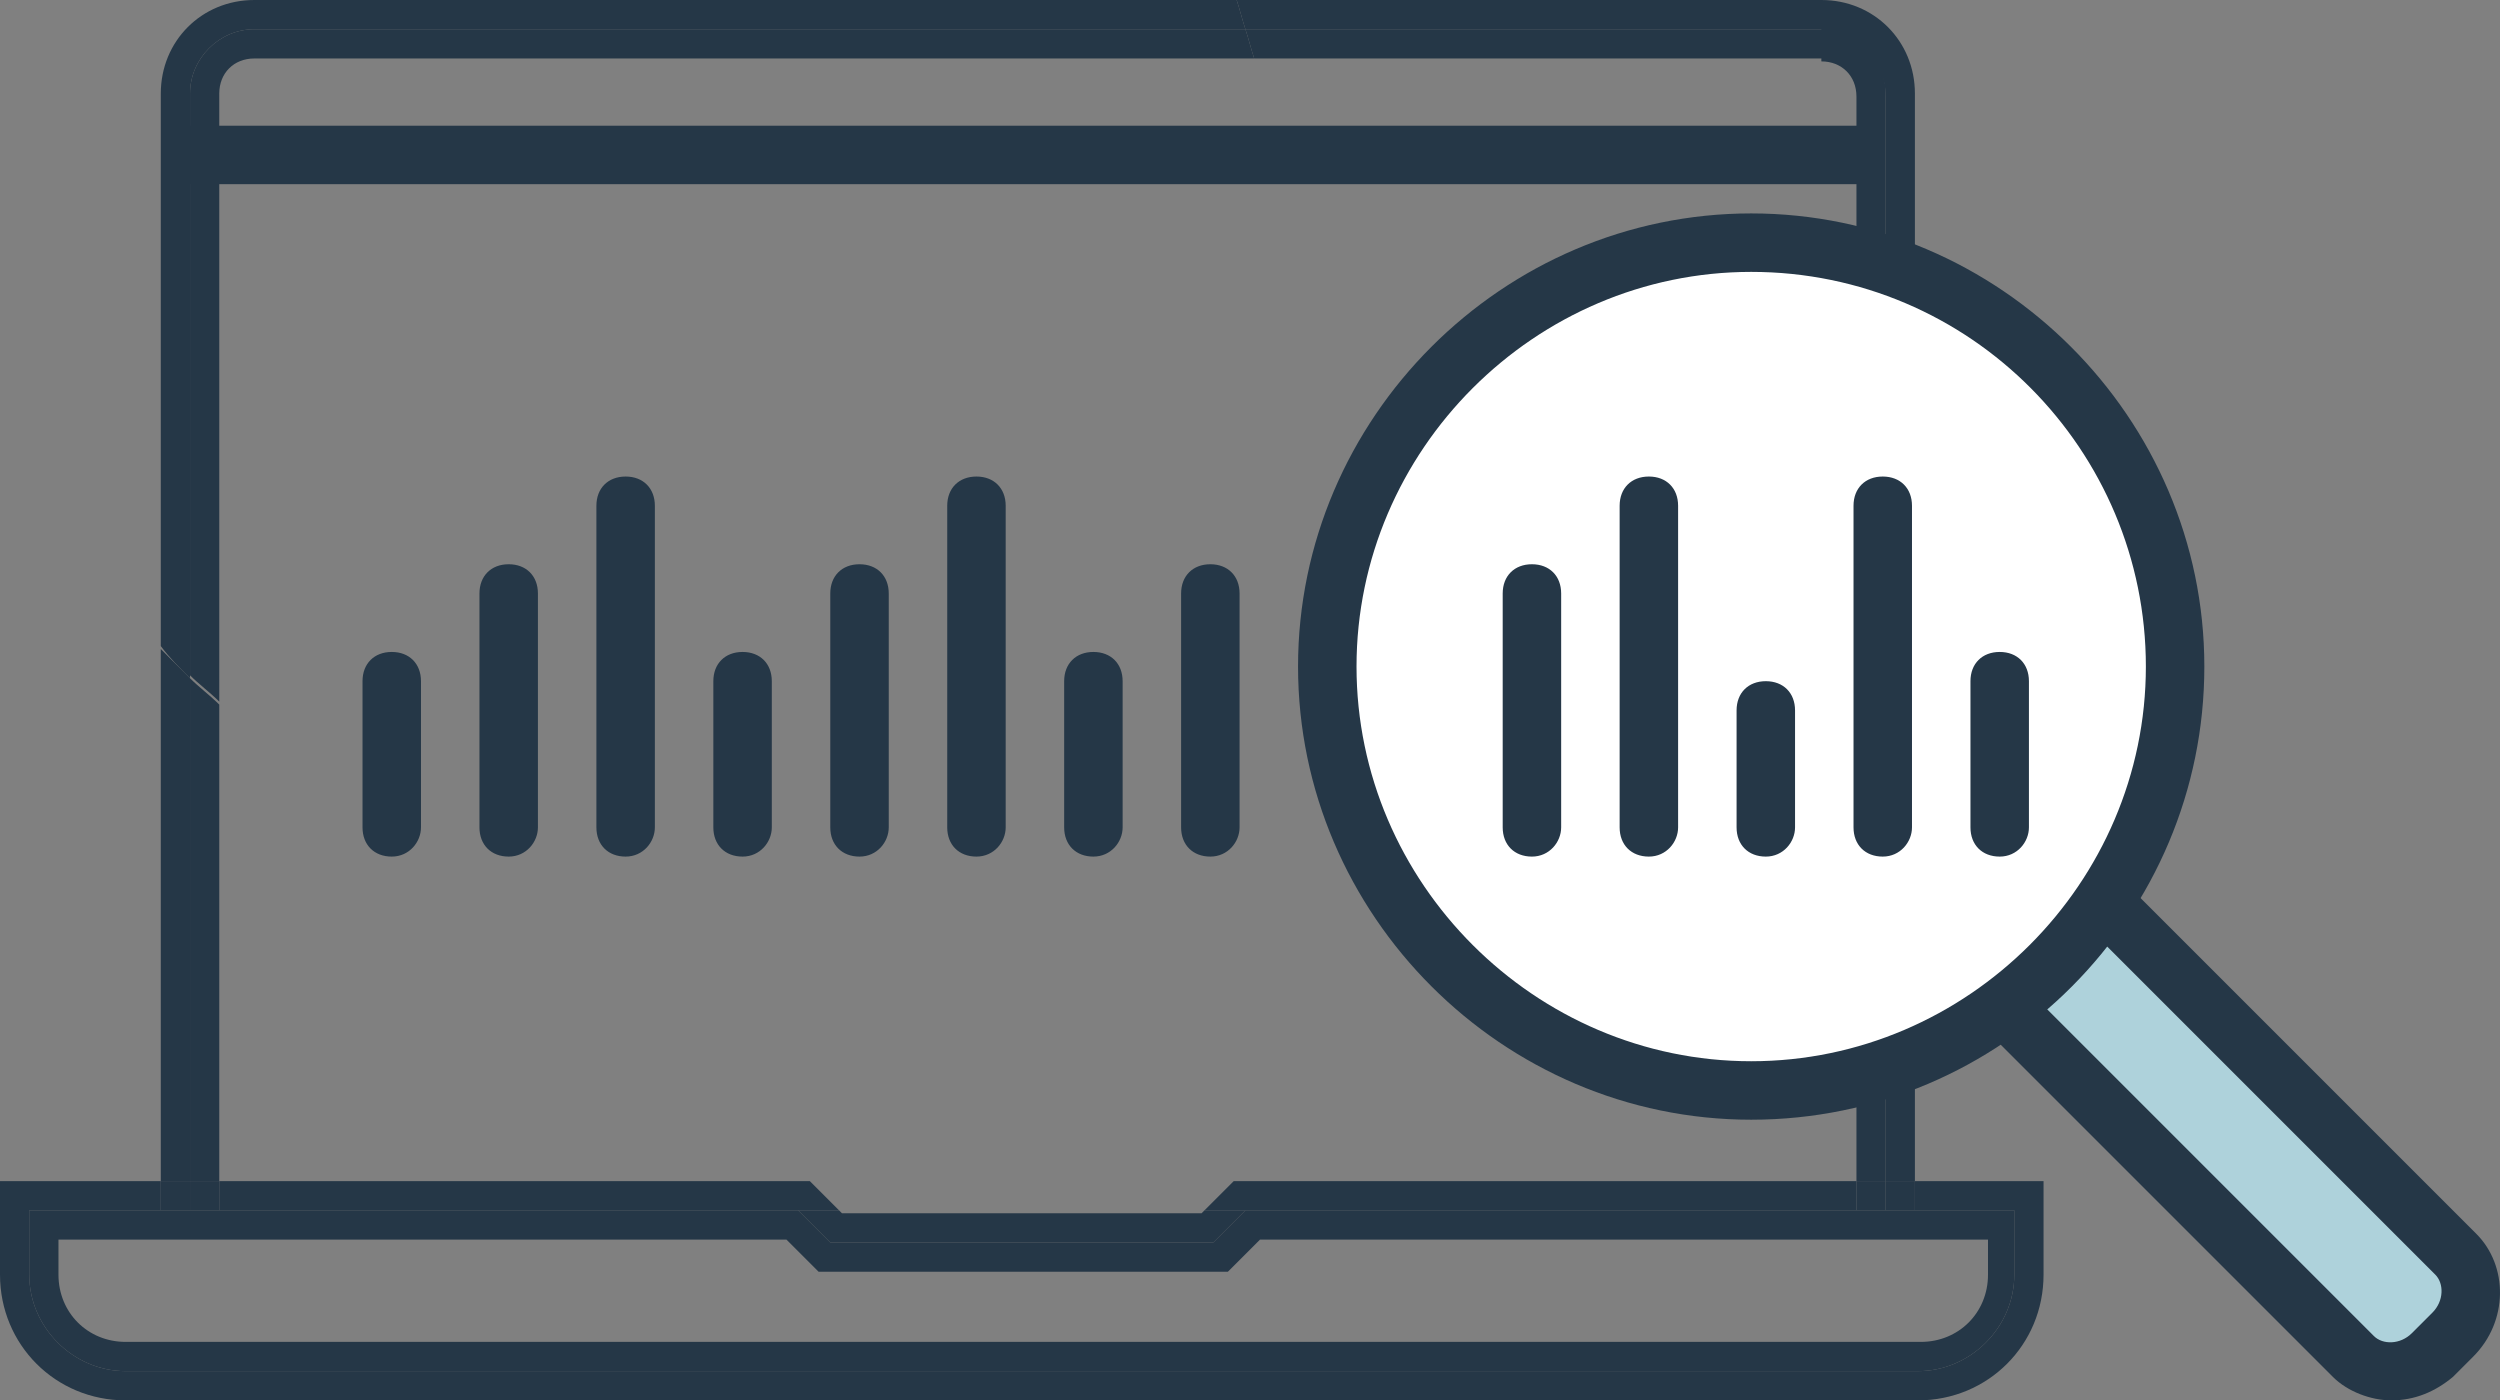
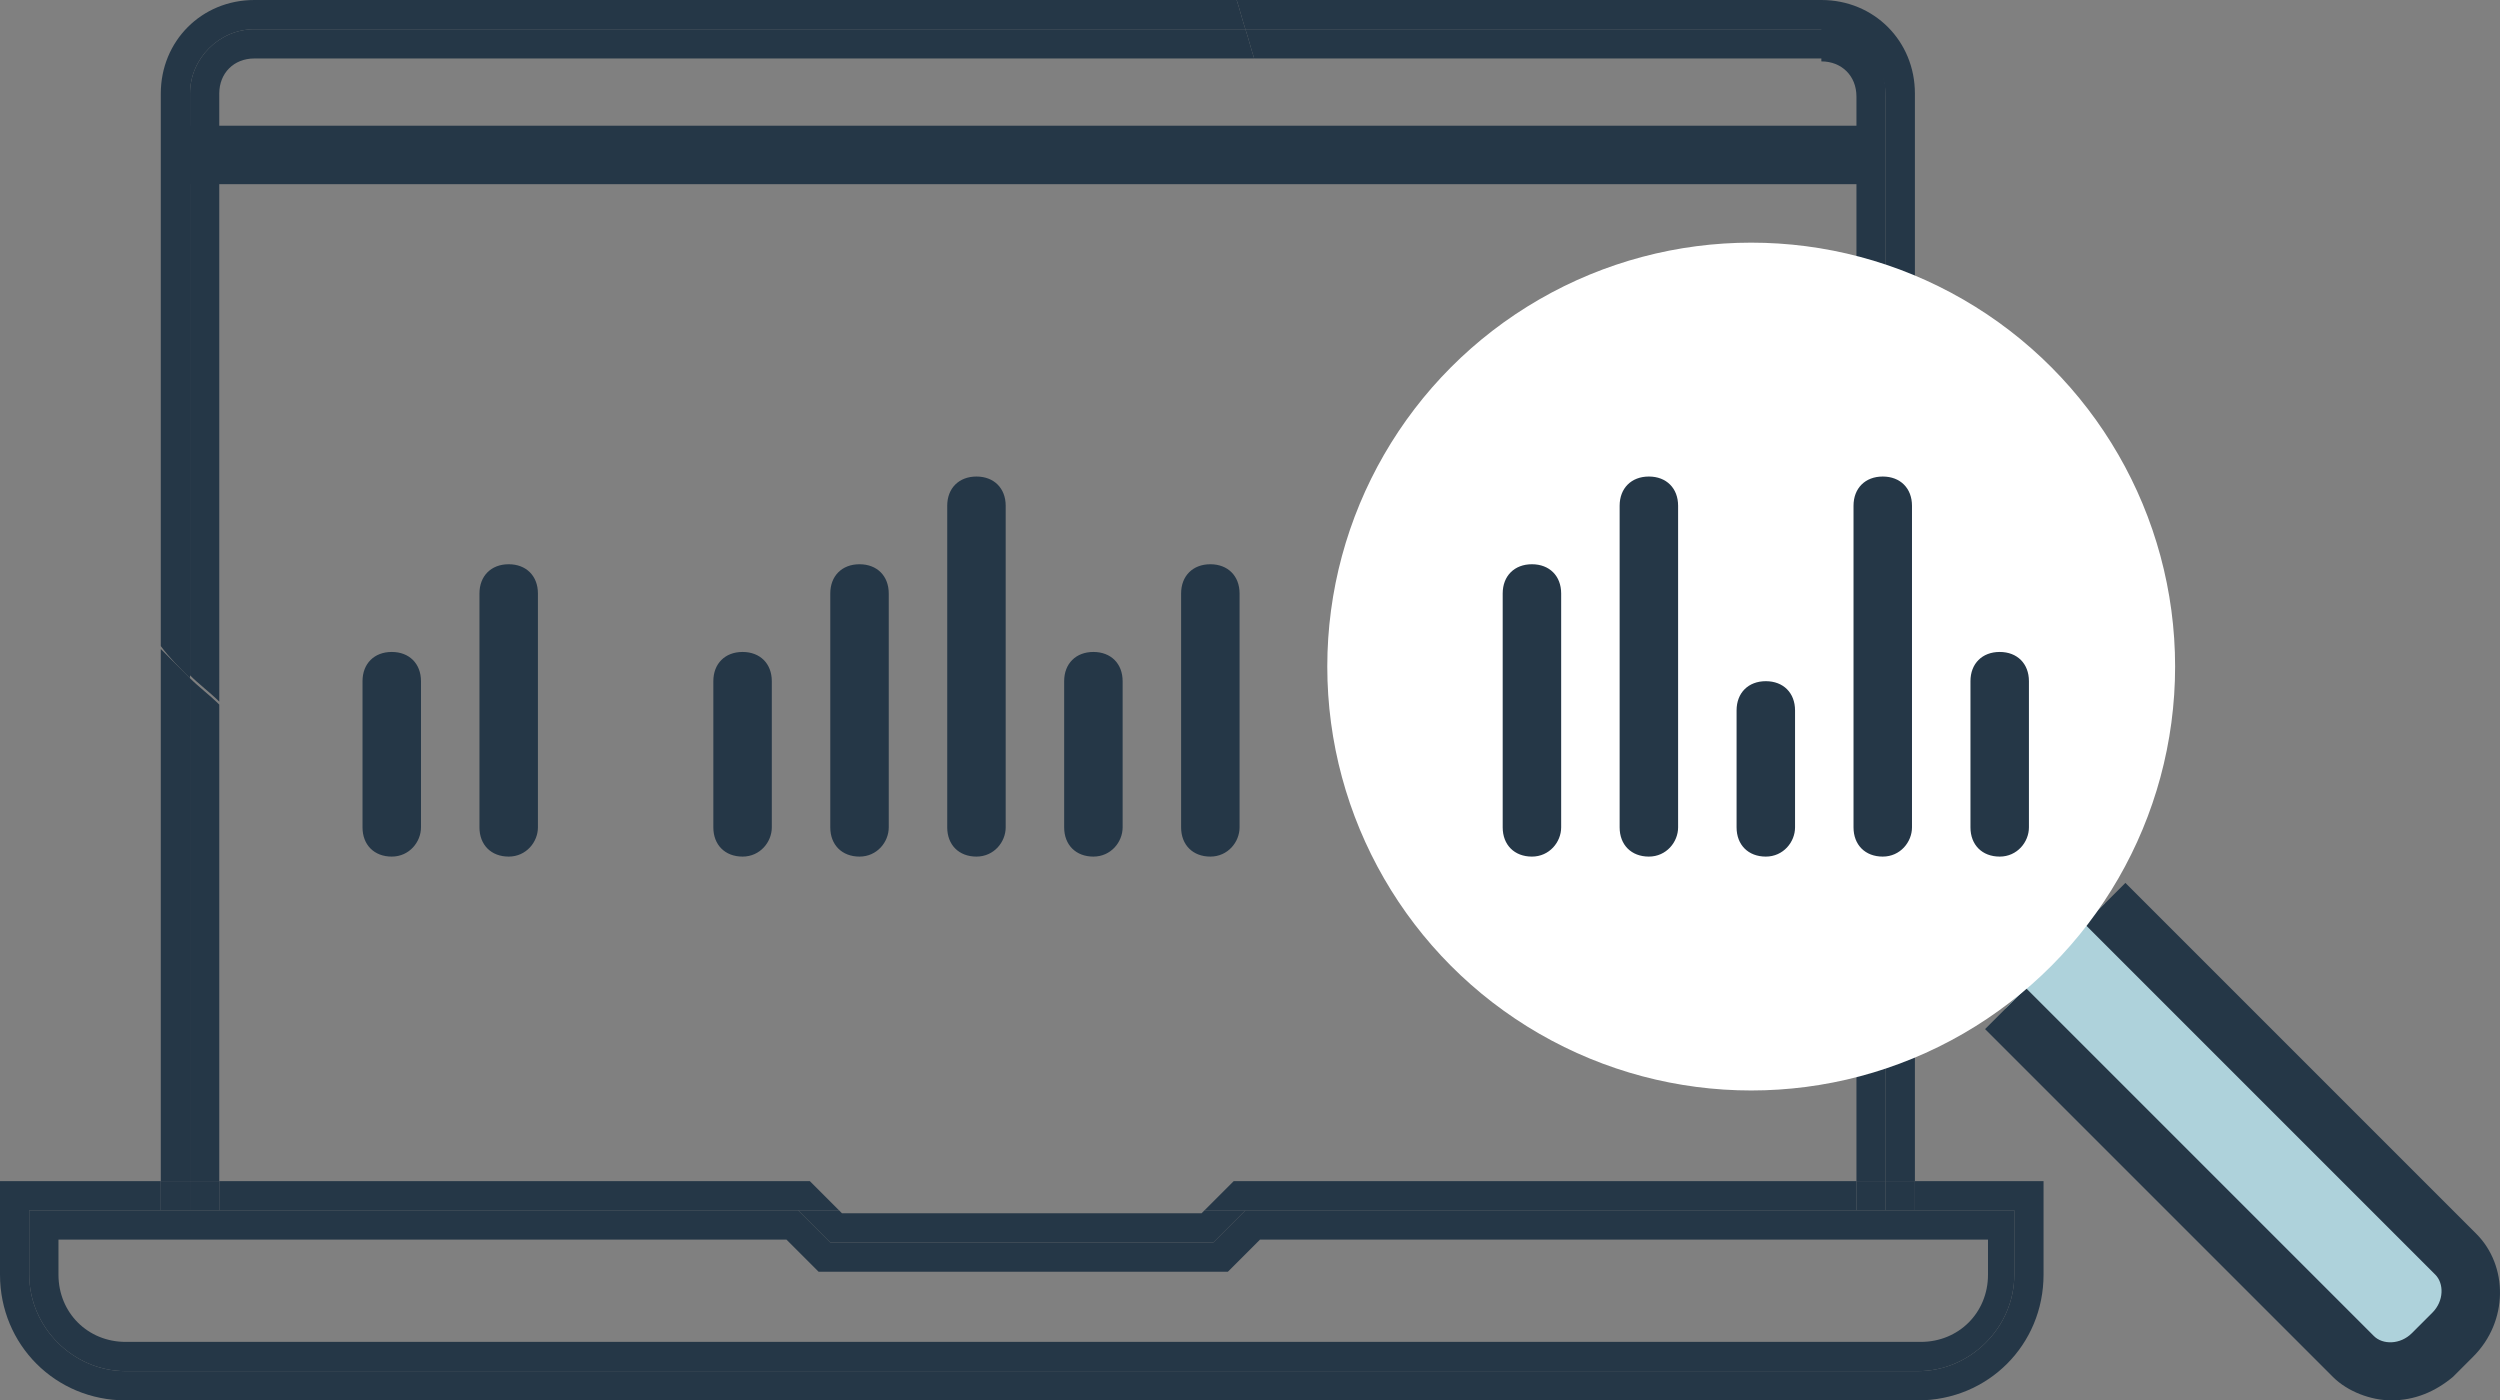
<svg xmlns="http://www.w3.org/2000/svg" xmlns:ns1="http://sodipodi.sourceforge.net/DTD/sodipodi-0.dtd" xmlns:ns2="http://www.inkscape.org/namespaces/inkscape" version="1.1" id="SEO" x="0px" y="0px" viewBox="0 0 85.513 47.9" xml:space="preserve" ns1:docname="content_audit.svg" width="85.513" height="47.9" ns2:version="0.92.3 (2405546, 2018-03-11)">
  <rect x="0" y="0" width="85.513" height="47.9" fill="#808080" stroke="none" />
  <defs id="defs5723" />
  <ns1:namedview pagecolor="#ffffff" bordercolor="#666666" borderopacity="1" objecttolerance="10" gridtolerance="10" guidetolerance="10" ns2:pageopacity="0" ns2:pageshadow="2" ns2:window-width="1920" ns2:window-height="1017" id="namedview5721" showgrid="false" ns2:zoom="8.3333333" ns2:cx="51" ns2:cy="51" ns2:window-x="-8" ns2:window-y="-8" ns2:window-maximized="1" ns2:current-layer="SEO" />
  <style type="text/css" id="style5454">
	.st0{display:none;}
	.st1{display:inline;}
	.st2{fill:none;}
	.st3{fill:#AED2DB;}
	.st4{fill:#253747;}
	.st5{fill:#FFFFFF;}
	.st6{display:inline;fill:#253747;}
	.st7{display:inline;fill:none;}
	.st8{display:inline;fill:#E9EAEB;}
	.st9{display:inline;fill:#AED2DB;}
	.st10{fill:#E9EAEB;}
</style>
  <g class="st0" id="g5524" style="display:none" transform="translate(0,-54.1)">
    <g class="st1" id="g5496" style="display:inline">
      <path class="st2" d="m 51,64.6 h -7.3 l -1,-1 H 18.4 v -0.3 h -5.3 c 0.4,1.8 2.1,3.2 4,3.2 H 62.2 V 63.6 H 52 Z" id="path5456" ns2:connector-curvature="0" style="fill:none" />
      <polygon class="st3" points="18.4,63.3 18.4,63.6 42.7,63.6 42.4,63.3 " id="polygon5458" style="fill:#aed2db" />
      <polygon class="st3" points="52.3,63.3 52,63.6 62.2,63.6 62.2,63.3 " id="polygon5460" style="fill:#aed2db" />
      <path class="st4" d="m 18.4,21.8 c 0,-1.1 0.9,-2 2,-2 h 57.8 c 1.1,0 2,0.9 2,2 v 10.9 h 1 V 22.4 c 0,-2 -1.6,-3.6 -3.6,-3.6 H 21 c -2,0 -3.6,1.6 -3.6,3.6 v 38.9 h 1 z" id="path5462" ns2:connector-curvature="0" style="fill:#253747" />
      <path class="st4" d="M 78.2,19.8 H 20.4 c -1.1,0 -2,0.9 -2,2 v 39.5 h 1 V 22.4 c 0,-0.9 0.7,-1.6 1.6,-1.6 h 56.6 c 0.9,0 1.6,0.7 1.6,1.6 v 10.3 h 1 V 21.8 c 0,-1.1 -0.9,-2 -2,-2 z" id="path5464" ns2:connector-curvature="0" style="fill:#253747" />
      <path class="st4" d="m 17.1,67.4 c -2.8,0 -5.2,-2.3 -5.2,-5.1 h 5.4 v -1 H 11 v 1 c 0,3.4 2.8,6.2 6.2,6.2 h 45.1 v -2 0 1 H 17.1 Z" id="path5466" ns2:connector-curvature="0" style="fill:#253747" />
      <polygon class="st4" points="62.2,62.3 62.2,63.3 62.2,63.3 62.2,61.3 51.5,61.3 50.2,62.6 44.6,62.6 43.3,61.3 19.4,61.3 19.4,62.3 42.9,62.3 44.1,63.6 50.6,63.6 51.9,62.3 " id="polygon5468" style="fill:#253747" />
      <polygon class="st4" points="52,63.6 50.6,63.6 44.1,63.6 42.7,63.6 43.7,64.6 51,64.6 " id="polygon5470" style="fill:#253747" />
-       <path class="st4" d="m 13.1,63.3 h 5.3 v -1 h -1 -5.4 c 0,2.8 2.3,5.1 5.2,5.1 h 45.1 v -1 H 17.1 c -1.9,0 -3.6,-1.3 -4,-3.1 z" id="path5472" ns2:connector-curvature="0" style="fill:#253747" />
+       <path class="st4" d="m 13.1,63.3 h 5.3 v -1 c 0,2.8 2.3,5.1 5.2,5.1 h 45.1 v -1 H 17.1 c -1.9,0 -3.6,-1.3 -4,-3.1 z" id="path5472" ns2:connector-curvature="0" style="fill:#253747" />
      <polygon class="st4" points="42.4,63.3 42.7,63.6 44.1,63.6 42.9,62.3 19.4,62.3 18.4,62.3 18.4,63.3 " id="polygon5474" style="fill:#253747" />
      <polygon class="st4" points="62.2,63.3 62.2,62.3 51.9,62.3 50.6,63.6 52,63.6 52.3,63.3 " id="polygon5476" style="fill:#253747" />
      <rect x="17.4" y="61.3" class="st4" width="1" height="1" id="rect5478" style="fill:#253747" />
      <rect x="18.4" y="61.3" class="st4" width="1" height="1" id="rect5480" style="fill:#253747" />
      <path class="st4" d="m 86.6,34.2 h -6.4 v 1 h 6.4 c 1.4,0 2.6,1.2 2.6,2.6 V 79 c 0,1.4 -1.2,2.6 -2.6,2.6 H 67.3 c -1.4,0 -2.6,-1.2 -2.6,-2.6 V 63.6 h -1 V 79 c 0,2 1.6,3.6 3.6,3.6 h 19.3 c 2,0 3.6,-1.6 3.6,-3.6 V 37.8 c 0,-2 -1.6,-3.6 -3.6,-3.6 z" id="path5482" ns2:connector-curvature="0" style="fill:#253747" />
      <path class="st4" d="m 64.7,37.8 c 0,-1.4 1.2,-2.6 2.6,-2.6 h 12.9 v -1 H 67.3 c -2,0 -3.6,1.6 -3.6,3.6 v 25.8 h 1 z" id="path5484" ns2:connector-curvature="0" style="fill:#253747" />
      <path class="st4" d="m 86.6,36.2 c 0.9,0 1.6,0.7 1.6,1.6 V 79 c 0,0.9 -0.7,1.6 -1.6,1.6 H 67.3 c -0.9,0 -1.6,-0.7 -1.6,-1.6 V 63.6 h -1 V 79 c 0,1.4 1.2,2.6 2.6,2.6 h 19.3 c 1.4,0 2.6,-1.2 2.6,-2.6 V 37.8 c 0,-1.4 -1.2,-2.6 -2.6,-2.6 h -6.4 v 1 z" id="path5486" ns2:connector-curvature="0" style="fill:#253747" />
      <path class="st4" d="m 64.7,37.8 v 25.8 h 1 V 37.8 c 0,-0.9 0.7,-1.6 1.6,-1.6 h 12.9 v -1 H 67.3 c -1.4,0 -2.6,1.2 -2.6,2.6 z" id="path5488" ns2:connector-curvature="0" style="fill:#253747" />
      <rect x="75" y="76.7" class="st4" width="3.9" height="2" id="rect5490" style="fill:#253747" />
      <polygon class="st3" points="80.2,43.6 80.2,63.6 68.2,63.6 68.2,72.6 85.8,72.6 85.8,43.6 " id="polygon5492" style="fill:#aed2db" />
      <rect x="68.2" y="43.6" class="st3" width="12" height="20" id="rect5494" style="fill:#aed2db" />
    </g>
    <g class="st1" id="g5520" style="display:inline">
      <rect x="60.6" y="57.1" class="st4" width="1.6" height="1.5" id="rect5498" style="fill:#253747" />
      <g id="g5504">
        <rect x="26.5" y="40.4" class="st3" width="7.3" height="14.4" id="rect5500" style="fill:#aed2db" />
        <path class="st4" d="m 25.7,39.6 h 8.9 V 55.5 H 25.7 Z M 33,41.2 H 27.3 V 54 H 33 Z" id="path5502" ns2:connector-curvature="0" style="fill:#253747" />
      </g>
      <g id="g5510">
        <rect x="47.6" y="31.7" class="st3" width="7.3" height="23.1" id="rect5506" style="fill:#aed2db" />
        <path class="st4" d="m 46.8,30.9 h 8.9 v 24.7 h -8.9 z m 7.3,1.5 H 48.4 V 54 h 5.7 z" id="path5508" ns2:connector-curvature="0" style="fill:#253747" />
      </g>
      <g id="g5516">
        <rect x="37.1" y="44.4" class="st5" width="7.3" height="10.4" id="rect5512" style="fill:#ffffff" />
        <path class="st4" d="m 36.2,43.7 h 8.9 v 11.9 h -8.9 z m 7.3,1.5 H 37.8 V 54 h 5.7 z" id="path5514" ns2:connector-curvature="0" style="fill:#253747" />
      </g>
      <rect x="19.2" y="57.1" class="st4" width="39.8" height="1.5" id="rect5518" style="fill:#253747" />
    </g>
    <rect x="19.2" y="25.6" class="st6" width="61" height="2" id="rect5522" style="display:inline;fill:#253747" />
  </g>
  <g id="g5604" transform="translate(-9.8,-26.7)">
    <g id="g5560">
      <polygon class="st2" points="51,68.1 38.5,68.1 38.6,68.2 50.9,68.2 " id="polygon5526" style="fill:none" />
      <path class="st4" d="m 72.1,27.8 c 1.2,0 2.2,1 2.2,2.2 v 37.1 h 1 V 29.9 c 0,-1.8 -1.4,-3.2 -3.2,-3.2 h -20 c 0.1,0.3 0.2,0.7 0.3,1 h 19.7 z" id="path5528" ns2:connector-curvature="0" style="fill:#253747" />
      <path class="st4" d="m 16.3,49.9 c -0.3,-0.3 -0.7,-0.7 -1,-1 v 18.2 h 1 z" id="path5530" ns2:connector-curvature="0" style="fill:#253747" />
      <path class="st4" d="m 16.3,49.9 v -20 c 0,-1.2 1,-2.2 2.2,-2.2 H 52.4 C 52.3,27.4 52.2,27 52.1,26.7 H 18.5 c -1.8,0 -3.2,1.4 -3.2,3.2 v 18.9 c 0.3,0.4 0.6,0.7 1,1.1 z" id="path5532" ns2:connector-curvature="0" style="fill:#253747" />
      <path class="st4" d="m 72.1,28.8 c 0.7,0 1.2,0.5 1.2,1.2 v 37.1 h 1 V 29.9 c 0,-1.2 -1,-2.2 -2.2,-2.2 H 52.4 c 0.1,0.3 0.2,0.7 0.3,1 h 19.4 z" id="path5534" ns2:connector-curvature="0" style="fill:#253747" />
      <path class="st4" d="m 17.3,50.8 c -0.3,-0.3 -0.7,-0.6 -1,-0.9 v 17.2 h 1 z" id="path5536" ns2:connector-curvature="0" style="fill:#253747" />
      <path class="st4" d="m 17.3,29.9 c 0,-0.7 0.5,-1.2 1.2,-1.2 H 52.7 C 52.6,28.4 52.5,28 52.4,27.7 H 18.5 c -1.2,0 -2.2,1 -2.2,2.2 v 19.9 c 0.3,0.3 0.7,0.6 1,0.9 z" id="path5538" ns2:connector-curvature="0" style="fill:#253747" />
      <path class="st2" d="M 37.8,70.2 36.7,69.1 H 11.8 v 1.2 c 0,1.3 1,2.3 2.3,2.3 h 61.3 c 1.3,0 2.3,-1 2.3,-2.3 V 69.1 H 52.8 l -1.1,1.1 z" id="path5540" ns2:connector-curvature="0" style="fill:none" />
      <polygon class="st4" points="51,68.1 50.9,68.2 38.6,68.2 38.5,68.1 37.1,68.1 38.2,69.2 51.3,69.2 52.4,68.1 " id="polygon5542" style="fill:#253747" />
      <path class="st4" d="m 75.3,67.1 v 1 h -1 v 0 h 4.4 v 2.2 c 0,1.8 -1.5,3.3 -3.3,3.3 H 14.1 c -1.8,0 -3.3,-1.5 -3.3,-3.3 v -2.2 h 5.5 v 0 h -1 v -1 H 9.8 v 3.2 c 0,2.4 1.9,4.3 4.3,4.3 h 61.3 c 2.4,0 4.3,-1.9 4.3,-4.3 v -3.2 z" id="path5544" ns2:connector-curvature="0" style="fill:#253747" />
      <polygon class="st4" points="37.1,68.1 38.5,68.1 37.5,67.1 17.3,67.1 17.3,68.1 16.3,68.1 " id="polygon5546" style="fill:#253747" />
      <polygon class="st4" points="73.3,68.1 73.3,67.1 52,67.1 51,68.1 52.4,68.1 74.3,68.1 " id="polygon5548" style="fill:#253747" />
      <rect x="74.3" y="67.1" class="st4" width="1" height="1" id="rect5550" style="fill:#253747" />
      <rect x="15.3" y="67.1" class="st4" width="1" height="1" id="rect5552" style="fill:#253747" />
      <rect x="16.3" y="67.1" class="st4" width="1" height="1" id="rect5554" style="fill:#253747" />
      <rect x="73.3" y="67.1" class="st4" width="1" height="1" id="rect5556" style="fill:#253747" />
      <path class="st4" d="M 51.3,69.2 H 38.2 L 37.1,68.1 H 16.3 10.8 v 2.2 c 0,1.8 1.5,3.3 3.3,3.3 h 61.3 c 1.8,0 3.3,-1.5 3.3,-3.3 V 68.1 H 74.3 52.4 Z m -37.2,3.4 c -1.3,0 -2.3,-1 -2.3,-2.3 v -1.2 h 24.9 l 1.1,1.1 h 14 l 1.1,-1.1 h 24.9 v 1.2 c 0,1.3 -1,2.3 -2.3,2.3" id="path5558" ns2:connector-curvature="0" style="fill:#253747" />
    </g>
    <g id="g5600">
      <g id="g5594">
        <path class="st3" d="m 93.8,69.6 -12,-12 -3.4,3.6 11.9,11.9 c 0.7,0.7 2,0.7 2.7,-0.1 l 0.7,-0.7 c 0.8,-0.8 0.9,-2 0.1,-2.7 z" id="path5562" ns2:connector-curvature="0" style="fill:#aed2db" />
        <path class="st4" d="m 91.6,74.6 c -0.7,0 -1.5,-0.3 -2,-0.8 L 77.7,61.9 79.1,60.5 91,72.4 c 0.3,0.3 0.9,0.3 1.3,-0.1 L 93,71.6 c 0.4,-0.4 0.4,-1 0.1,-1.3 l -12,-12 1.4,-1.4 12,12 c 1.1,1.1 1.1,3 -0.1,4.2 l -0.7,0.7 c -0.6,0.5 -1.3,0.8 -2.1,0.8 z" id="path5564" ns2:connector-curvature="0" style="fill:#253747" />
        <g id="g5570">
          <circle class="st5" cx="69.7" cy="49.5" r="14.5" id="circle5566" style="fill:#ffffff" />
-           <path class="st4" d="M 69.7,65 C 61.2,65 54.2,58 54.2,49.5 54.2,41 61.2,34 69.7,34 78.2,34 85.2,41 85.2,49.5 85.2,58 78.3,65 69.7,65 Z m 0,-29 c -7.4,0 -13.5,6.1 -13.5,13.5 0,7.4 6.1,13.5 13.5,13.5 7.4,0 13.5,-6.1 13.5,-13.5 0,-7.4 -6,-13.5 -13.5,-13.5 z" id="path5568" ns2:connector-curvature="0" style="fill:#253747" />
        </g>
        <path class="st4" d="m 70.2,56 c -0.6,0 -1,-0.4 -1,-1 v -4 c 0,-0.6 0.4,-1 1,-1 0.6,0 1,0.4 1,1 v 4 c 0,0.5 -0.4,1 -1,1 z" id="path5572" ns2:connector-curvature="0" style="fill:#253747" />
        <path class="st4" d="m 51.2,56 c -0.6,0 -1,-0.4 -1,-1 v -8 c 0,-0.6 0.4,-1 1,-1 0.6,0 1,0.4 1,1 v 8 c 0,0.5 -0.4,1 -1,1 z" id="path5574" ns2:connector-curvature="0" style="fill:#253747" />
        <path class="st4" d="m 47.2,56 c -0.6,0 -1,-0.4 -1,-1 v -5 c 0,-0.6 0.4,-1 1,-1 0.6,0 1,0.4 1,1 v 5 c 0,0.5 -0.4,1 -1,1 z" id="path5576" ns2:connector-curvature="0" style="fill:#253747" />
        <path class="st4" d="m 43.2,56 c -0.6,0 -1,-0.4 -1,-1 V 44 c 0,-0.6 0.4,-1 1,-1 0.6,0 1,0.4 1,1 v 11 c 0,0.5 -0.4,1 -1,1 z" id="path5578" ns2:connector-curvature="0" style="fill:#253747" />
        <path class="st4" d="m 78.2,56 c -0.6,0 -1,-0.4 -1,-1 v -5 c 0,-0.6 0.4,-1 1,-1 0.6,0 1,0.4 1,1 v 5 c 0,0.5 -0.4,1 -1,1 z" id="path5580" ns2:connector-curvature="0" style="fill:#253747" />
        <path class="st4" d="m 74.2,56 c -0.6,0 -1,-0.4 -1,-1 V 44 c 0,-0.6 0.4,-1 1,-1 0.6,0 1,0.4 1,1 v 11 c 0,0.5 -0.4,1 -1,1 z" id="path5582" ns2:connector-curvature="0" style="fill:#253747" />
        <path class="st4" d="m 39.2,56 c -0.6,0 -1,-0.4 -1,-1 v -8 c 0,-0.6 0.4,-1 1,-1 0.6,0 1,0.4 1,1 v 8 c 0,0.5 -0.4,1 -1,1 z" id="path5584" ns2:connector-curvature="0" style="fill:#253747" />
        <path class="st4" d="m 35.2,56 c -0.6,0 -1,-0.4 -1,-1 v -5 c 0,-0.6 0.4,-1 1,-1 0.6,0 1,0.4 1,1 v 5 c 0,0.5 -0.4,1 -1,1 z" id="path5586" ns2:connector-curvature="0" style="fill:#253747" />
-         <path class="st4" d="m 31.2,56 c -0.6,0 -1,-0.4 -1,-1 V 44 c 0,-0.6 0.4,-1 1,-1 0.6,0 1,0.4 1,1 v 11 c 0,0.5 -0.4,1 -1,1 z" id="path5588" ns2:connector-curvature="0" style="fill:#253747" />
        <path class="st4" d="m 66.2,56 c -0.6,0 -1,-0.4 -1,-1 V 44 c 0,-0.6 0.4,-1 1,-1 0.6,0 1,0.4 1,1 v 11 c 0,0.5 -0.4,1 -1,1 z" id="path5590" ns2:connector-curvature="0" style="fill:#253747" />
        <path class="st4" d="m 62.2,56 c -0.6,0 -1,-0.4 -1,-1 v -8 c 0,-0.6 0.4,-1 1,-1 0.6,0 1,0.4 1,1 v 8 c 0,0.5 -0.4,1 -1,1 z" id="path5592" ns2:connector-curvature="0" style="fill:#253747" />
      </g>
      <path class="st4" d="m 27.2,56 c -0.6,0 -1,-0.4 -1,-1 v -8 c 0,-0.6 0.4,-1 1,-1 0.6,0 1,0.4 1,1 v 8 c 0,0.5 -0.4,1 -1,1 z" id="path5596" ns2:connector-curvature="0" style="fill:#253747" />
      <path class="st4" d="m 23.2,56 c -0.6,0 -1,-0.4 -1,-1 v -5 c 0,-0.6 0.4,-1 1,-1 0.6,0 1,0.4 1,1 v 5 c 0,0.5 -0.4,1 -1,1 z" id="path5598" ns2:connector-curvature="0" style="fill:#253747" />
    </g>
    <rect x="16.2" y="31" class="st4" width="58" height="2" id="rect5602" style="fill:#253747" />
  </g>
  <g class="st0" id="g5650" style="display:none" transform="translate(0,-54.1)">
    <path class="st7" d="m 77.1,24.7 h -31 c -2.2,0 -4,1.8 -4,4 v 30 h 35 c 2.2,0 4,-1.8 4,-4 v -26 c 0,-2.2 -1.8,-4 -4,-4 z" id="path5606" ns2:connector-curvature="0" style="display:inline;fill:none" />
    <path class="st6" d="m 77.1,59.7 h -28 v -2 h 28 c 1.7,0 3,-1.3 3,-3 v -26 c 0,-1.7 -1.3,-3 -3,-3 h -31 c -1.7,0 -3,1.3 -3,3 v 13 h -2 v -13 c 0,-2.8 2.2,-5 5,-5 h 31 c 2.8,0 5,2.2 5,5 v 26 c 0,2.7 -2.3,5 -5,5 z" id="path5608" ns2:connector-curvature="0" style="display:inline;fill:#253747" />
    <polygon class="st8" points="57.1,35.7 49.1,35.7 49.1,51.7 49.1,52.7 57.1,52.7 " id="polygon5610" style="display:inline;fill:#e9eaeb" />
    <polygon class="st6" points="56.1,36.7 50.1,36.7 50.1,41.7 48.1,41.7 48.1,34.7 58.1,34.7 58.1,53.7 48.1,53.7 48.1,51.7 56.1,51.7 " id="polygon5612" style="display:inline;fill:#253747" />
    <g class="st1" id="g5618" style="display:inline">
      <rect x="57.1" y="42.7" class="st5" width="8" height="10" id="rect5614" style="fill:#ffffff" />
      <path class="st4" d="m 66.1,53.7 h -10 v -12 h 10 z m -8,-2 h 6 v -8 h -6 z" id="path5616" ns2:connector-curvature="0" style="fill:#253747" />
    </g>
    <g class="st1" id="g5624" style="display:inline">
      <rect x="65.1" y="31.7" class="st3" width="8" height="21" id="rect5620" style="fill:#aed2db" />
      <path class="st4" d="m 74.1,53.7 h -10 v -23 h 10 z m -8,-2 h 6 v -19 h -6 z" id="path5622" ns2:connector-curvature="0" style="fill:#253747" />
    </g>
    <g class="st1" id="g5630" style="display:inline">
      <path class="st5" d="m 30.6,41.4 c 2.6,0 4.5,-2.1 4.5,-4.7 v -1.6 c 0,-2.6 -1.9,-4.7 -4.5,-4.7 -2.6,0 -4.5,2.1 -4.5,4.7 v 1.6 c 0,2.6 1.9,4.7 4.5,4.7 z" id="path5626" ns2:connector-curvature="0" style="fill:#ffffff" />
      <path class="st4" d="m 30.6,42.4 c -3.1,0 -5.5,-2.5 -5.5,-5.7 v -1.6 c 0,-3.2 2.4,-5.7 5.5,-5.7 3.1,0 5.5,2.5 5.5,5.7 v 1.6 c 0,3.2 -2.4,5.7 -5.5,5.7 z m 0,-10.9 c -2,0 -3.5,1.6 -3.5,3.7 v 1.6 c 0,2.1 1.5,3.7 3.5,3.7 2,0 3.5,-1.6 3.5,-3.7 v -1.6 c 0,-2.1 -1.6,-3.7 -3.5,-3.7 z" id="path5628" ns2:connector-curvature="0" style="fill:#253747" />
    </g>
    <g class="st1" id="g5636" style="display:inline">
      <path class="st3" d="m 51.1,44.7 c -1.6,0 -21.2,0 -23,0 -4.7,0 -8,1.5 -8,6 v 9 c 0,2.1 1.9,4 4,4 h 13 v -14 h 9 c 3,0 5,-2.8 5,-5 z" id="path5632" ns2:connector-curvature="0" style="fill:#aed2db" />
      <path class="st4" d="m 38.1,64.7 h -14 c -2.7,0 -5,-2.3 -5,-5 v -9 c 0,-4.6 3,-7 9,-7 h 24 v 1 c 0,2.8 -2.5,6 -6,6 h -8 z m -10,-19 c -6.2,0 -7,2.7 -7,5 v 9 c 0,1.6 1.4,3 3,3 h 12 v -14 h 10 c 2,0 3.4,-1.5 3.8,-3 z" id="path5634" ns2:connector-curvature="0" style="fill:#253747" />
    </g>
    <rect x="25.1" y="50.7" class="st9" width="12" height="27" id="rect5638" style="display:inline;fill:#aed2db" />
    <rect x="36.1" y="50.7" class="st6" width="2" height="27" id="rect5640" style="display:inline;fill:#253747" />
    <rect x="30.1" y="61.7" class="st6" width="2" height="16" id="rect5642" style="display:inline;fill:#253747" />
    <rect x="24.1" y="50.7" class="st6" width="2" height="27" id="rect5644" style="display:inline;fill:#253747" />
    <rect x="41.1" y="57.7" class="st6" width="2" height="2" id="rect5646" style="display:inline;fill:#253747" />
    <rect x="45.1" y="57.7" class="st6" width="2" height="2" id="rect5648" style="display:inline;fill:#253747" />
  </g>
  <g class="st0" id="g5718" style="display:none" transform="translate(0,-54.1)">
    <g class="st1" id="g5686" style="display:inline">
      <polygon class="st2" points="44.4,68.2 56.7,68.2 56.8,68.1 44.3,68.1 " id="polygon5652" style="fill:none" />
      <path class="st4" d="m 78,27.8 c 1.2,0 2.2,1 2.2,2.2 v 37.1 h 1 V 30 c 0,-1.8 -1.4,-3.2 -3.2,-3.2 H 57.9 c 0.1,0.3 0.2,0.7 0.3,1 z" id="path5654" ns2:connector-curvature="0" style="fill:#253747" />
      <path class="st4" d="m 22.1,49.9 c -0.3,-0.3 -0.7,-0.7 -1,-1 v 18.2 h 1 z" id="path5656" ns2:connector-curvature="0" style="fill:#253747" />
      <path class="st4" d="M 22.1,49.9 V 30 c 0,-1.2 1,-2.2 2.2,-2.2 H 58.2 C 58.1,27.5 58,27.1 57.9,26.8 H 24.3 c -1.8,0 -3.2,1.4 -3.2,3.2 v 18.9 c 0.3,0.3 0.7,0.7 1,1 z" id="path5658" ns2:connector-curvature="0" style="fill:#253747" />
      <path class="st4" d="m 78,28.8 c 0.7,0 1.2,0.5 1.2,1.2 v 37.1 h 1 V 30 c 0,-1.2 -1,-2.2 -2.2,-2.2 H 58.2 c 0.1,0.3 0.2,0.7 0.3,1 z" id="path5660" ns2:connector-curvature="0" style="fill:#253747" />
      <path class="st4" d="m 23.1,50.8 c -0.3,-0.3 -0.7,-0.6 -1,-0.9 v 17.2 h 1 z" id="path5662" ns2:connector-curvature="0" style="fill:#253747" />
      <path class="st4" d="m 23.1,30 c 0,-0.7 0.5,-1.2 1.2,-1.2 h 34.2 c -0.1,-0.3 -0.2,-0.7 -0.3,-1 H 24.3 c -1.2,0 -2.2,1 -2.2,2.2 v 19.9 c 0.3,0.3 0.7,0.6 1,0.9 z" id="path5664" ns2:connector-curvature="0" style="fill:#253747" />
      <path class="st2" d="M 43.6,70.2 42.5,69.1 H 17.6 v 1.2 c 0,1.3 1,2.3 2.3,2.3 h 61.3 c 1.3,0 2.3,-1 2.3,-2.3 V 69.1 H 58.7 l -1.1,1.1 z" id="path5666" ns2:connector-curvature="0" style="fill:none" />
      <polygon class="st4" points="57.2,69.2 58.3,68.1 56.8,68.1 56.7,68.2 44.4,68.2 44.3,68.1 42.9,68.1 44,69.2 " id="polygon5668" style="fill:#253747" />
      <path class="st4" d="m 81.2,67.1 v 1 h -1 v 0 h 4.4 v 2.2 c 0,1.8 -1.5,3.3 -3.3,3.3 H 19.9 c -1.8,0 -3.3,-1.5 -3.3,-3.3 v -2.2 h 5.5 v 0 h -1 v -1 h -5.5 v 3.2 c 0,2.4 1.9,4.3 4.3,4.3 h 61.3 c 2.4,0 4.3,-1.9 4.3,-4.3 v -3.2 z" id="path5670" ns2:connector-curvature="0" style="fill:#253747" />
      <polygon class="st4" points="22.1,68.1 22.1,68.1 42.9,68.1 44.3,68.1 43.3,67.1 23.1,67.1 23.1,68.1 " id="polygon5672" style="fill:#253747" />
      <polygon class="st4" points="80.2,68.1 80.2,68.1 79.2,68.1 79.2,67.1 57.8,67.1 56.8,68.1 58.3,68.1 " id="polygon5674" style="fill:#253747" />
      <rect x="80.2" y="67.1" class="st4" width="1" height="1" id="rect5676" style="fill:#253747" />
      <rect x="21.1" y="67.1" class="st4" width="1" height="1" id="rect5678" style="fill:#253747" />
      <rect x="22.1" y="67.1" class="st4" width="1" height="1" id="rect5680" style="fill:#253747" />
      <rect x="79.2" y="67.1" class="st4" width="1" height="1" id="rect5682" style="fill:#253747" />
      <path class="st4" d="M 57.2,69.2 H 44 L 42.9,68.1 H 22.1 16.6 v 2.2 c 0,1.8 1.5,3.3 3.3,3.3 h 61.3 c 1.8,0 3.3,-1.5 3.3,-3.3 V 68.1 H 80.1 58.3 Z m -37.3,3.4 c -1.3,0 -2.3,-1 -2.3,-2.3 v -1.2 h 24.9 l 1.1,1.1 h 14 l 1.1,-1.1 h 24.9 v 1.2 c 0,1.3 -1,2.3 -2.3,2.3" id="path5684" ns2:connector-curvature="0" style="fill:#253747" />
    </g>
    <rect x="21.6" y="31" class="st6" width="58" height="2" id="rect5688" style="display:inline;fill:#253747" />
    <g class="st1" id="g5716" style="display:inline">
      <rect x="43.9" y="40.2" class="st10" width="9.7" height="3.8" id="rect5690" style="fill:#e9eaeb" />
      <polygon class="st4" points="44.9,44 43,44 43,39.3 54.6,39.3 54.6,44 52.7,44 52.7,41.1 44.9,41.1 " id="polygon5692" style="fill:#253747" />
      <polygon class="st5" points="60.6,44 60.6,36.9 49.9,36.9 49.9,40.2 53.6,40.2 53.6,44 " id="polygon5694" style="fill:#ffffff" />
      <polygon class="st4" points="50.8,39.3 54.6,39.3 54.6,44 52.7,44 52.7,41.1 48.9,41.1 48.9,36 61.6,36 61.6,44 59.7,44 59.7,37.9 50.8,37.9 " id="polygon5696" style="fill:#253747" />
      <path class="st3" d="M 62.3,44.1 H 39.1 L 44,55.4 h 14 c 1.1,0 2.1,-0.7 2.5,-1.8 l 2.8,-8.4 c 0.1,-0.5 -0.5,-1.1 -1,-1.1 z" id="path5698" ns2:connector-curvature="0" style="fill:#aed2db" />
      <path class="st4" d="M 58,56.4 H 44 v -1.9 h 14 c 0.7,0 1.4,-0.5 1.6,-1.2 L 62.3,45 c 0,0 0,0 0,0 H 39.2 v -1.9 h 23.1 c 0.6,0 1.2,0.3 1.6,0.8 0.3,0.5 0.4,1 0.3,1.6 l -2.8,8.4 c -0.5,1.5 -1.9,2.5 -3.4,2.5 z" id="path5700" ns2:connector-curvature="0" style="fill:#253747" />
      <path class="st4" d="M 59,60.2 H 46.6 c -1.1,0 -2,-0.6 -2.5,-1.6 C 43.7,57.8 39.5,48 37.7,43.8 37.5,43.3 37,43 36.5,43 h -3.9 v -2 h 3.9 c 1.3,0 2.4,0.8 2.9,1.9 1.8,4.2 6.1,14.1 6.4,14.8 0.2,0.4 0.4,0.5 0.8,0.5 H 59 Z" id="path5702" ns2:connector-curvature="0" style="fill:#253747" />
      <g id="g5708">
        <circle class="st3" cx="45.5" cy="62.5" r="1.6" id="circle5704" style="fill:#aed2db" />
        <path class="st4" d="m 45.5,65 c -1.4,0 -2.6,-1.1 -2.6,-2.6 0,-1.4 1.1,-2.6 2.6,-2.6 1.4,0 2.6,1.1 2.6,2.6 0,1.5 -1.1,2.6 -2.6,2.6 z m 0,-3.2 c -0.4,0 -0.7,0.3 -0.7,0.7 0,0.4 0.3,0.7 0.7,0.7 0.4,0 0.7,-0.3 0.7,-0.7 0,-0.4 -0.3,-0.7 -0.7,-0.7 z" id="path5706" ns2:connector-curvature="0" style="fill:#253747" />
      </g>
      <g id="g5714">
        <circle class="st3" cx="58" cy="62.5" r="1.6" id="circle5710" style="fill:#aed2db" />
-         <path class="st4" d="m 58,65 c -1.4,0 -2.6,-1.1 -2.6,-2.6 0,-1.4 1.1,-2.6 2.6,-2.6 1.4,0 2.6,1.1 2.6,2.6 C 60.5,63.9 59.4,65 58,65 Z m 0,-3.2 c -0.4,0 -0.7,0.3 -0.7,0.7 0,0.4 0.3,0.7 0.7,0.7 0.4,0 0.7,-0.3 0.7,-0.7 0,-0.4 -0.3,-0.7 -0.7,-0.7 z" id="path5712" ns2:connector-curvature="0" style="fill:#253747" />
      </g>
    </g>
  </g>
</svg>